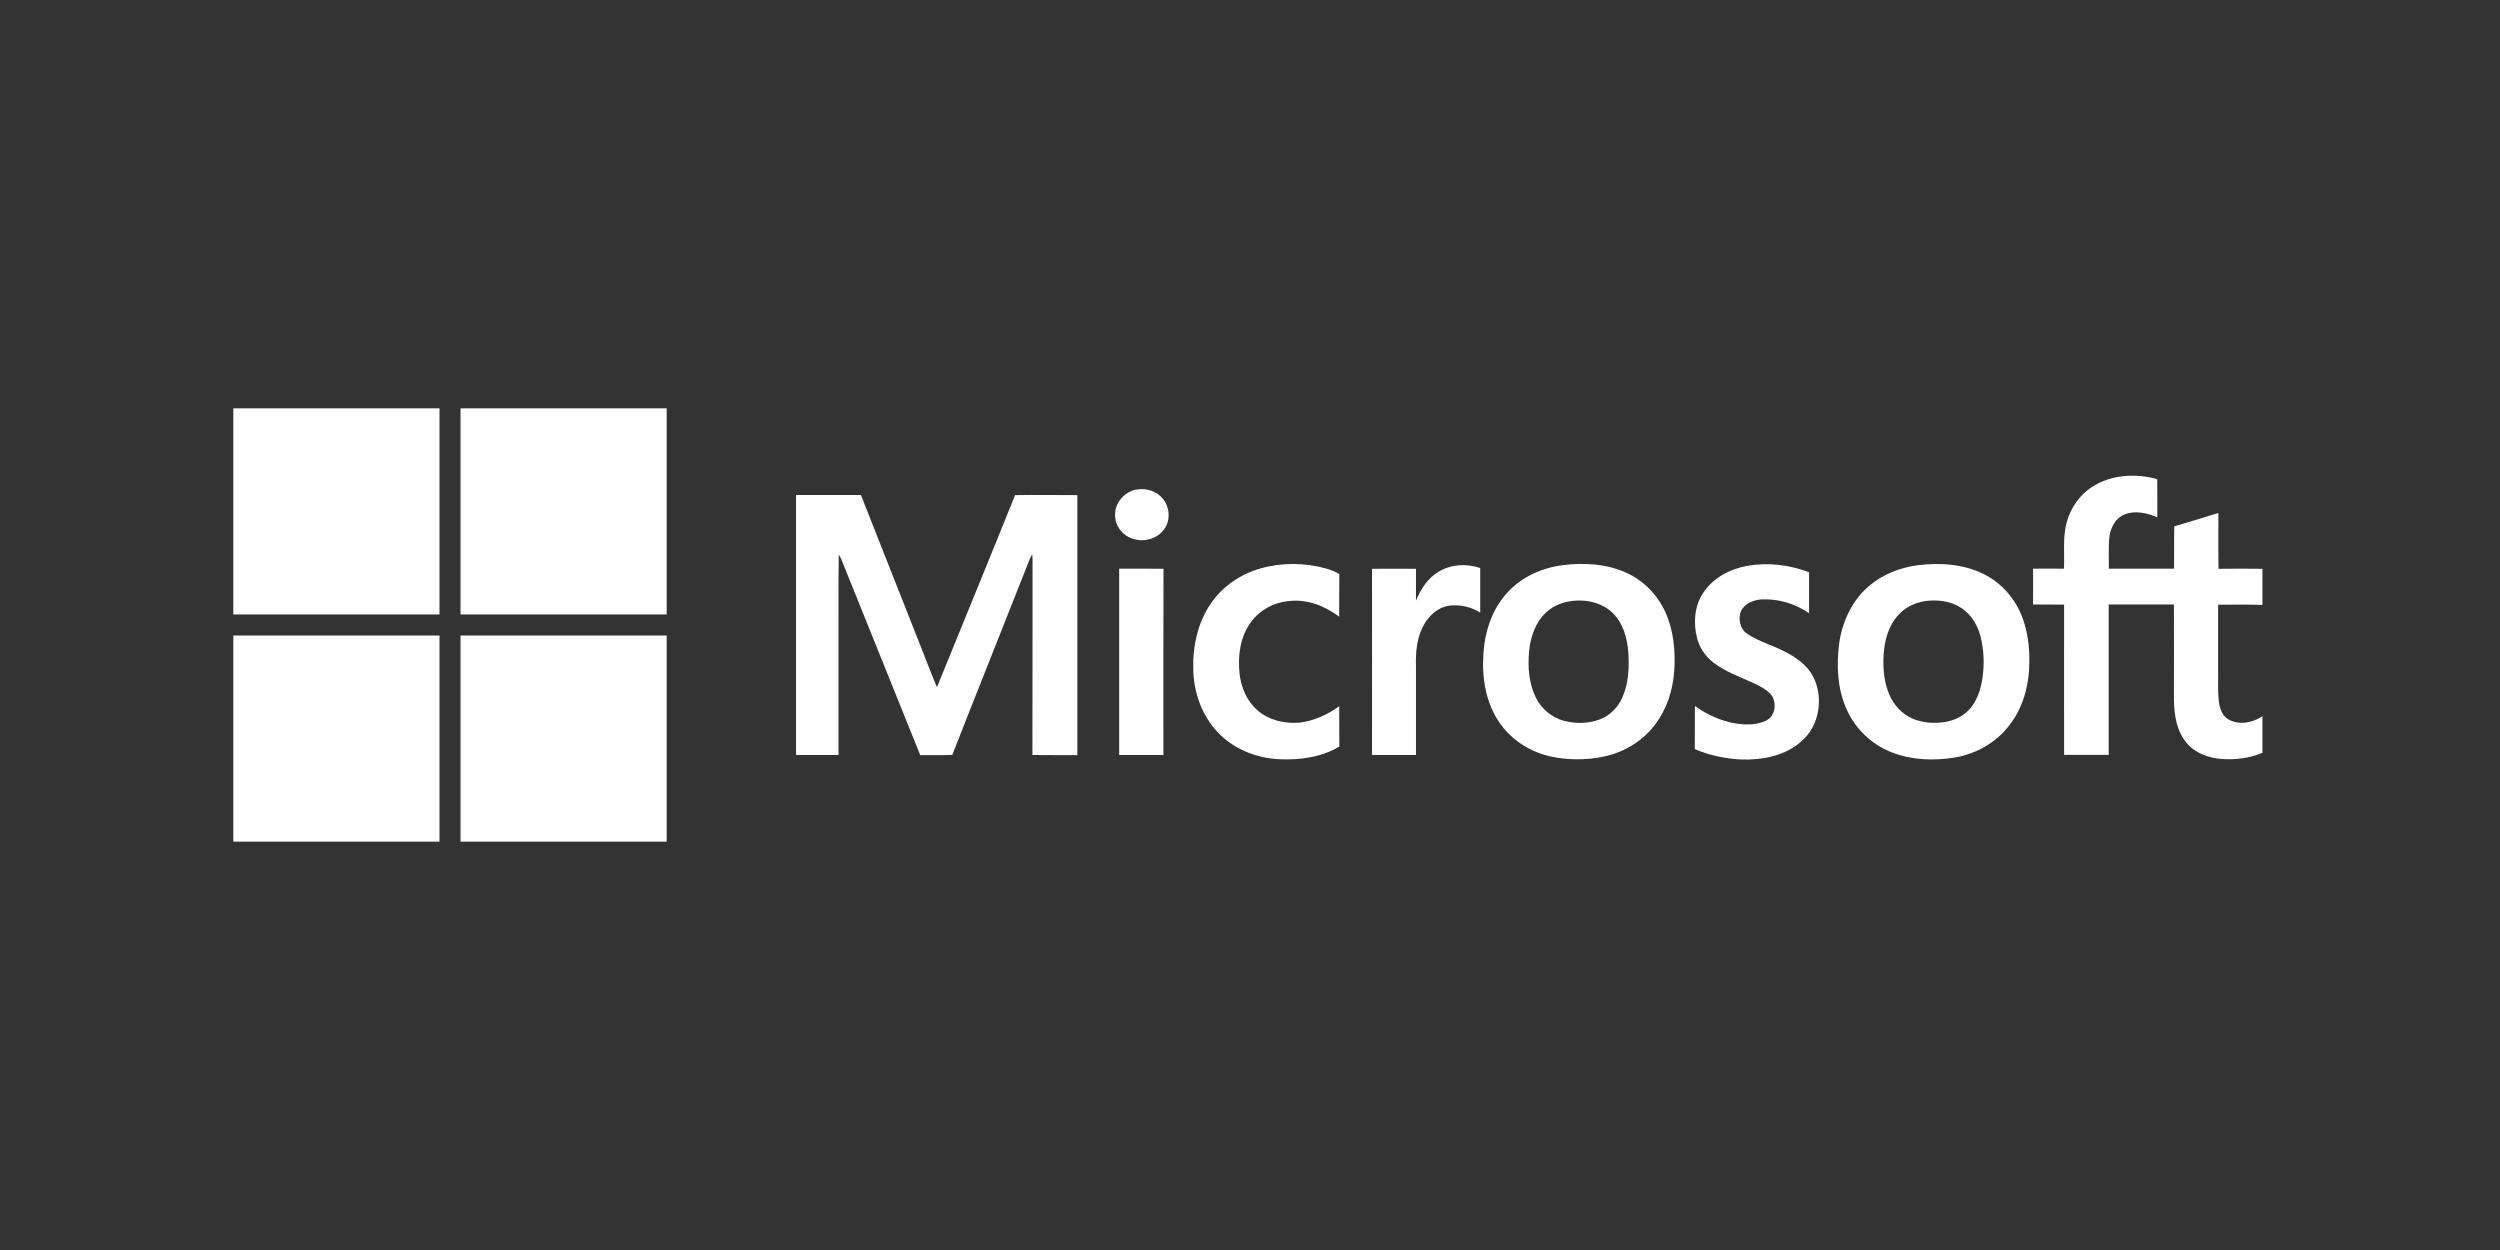
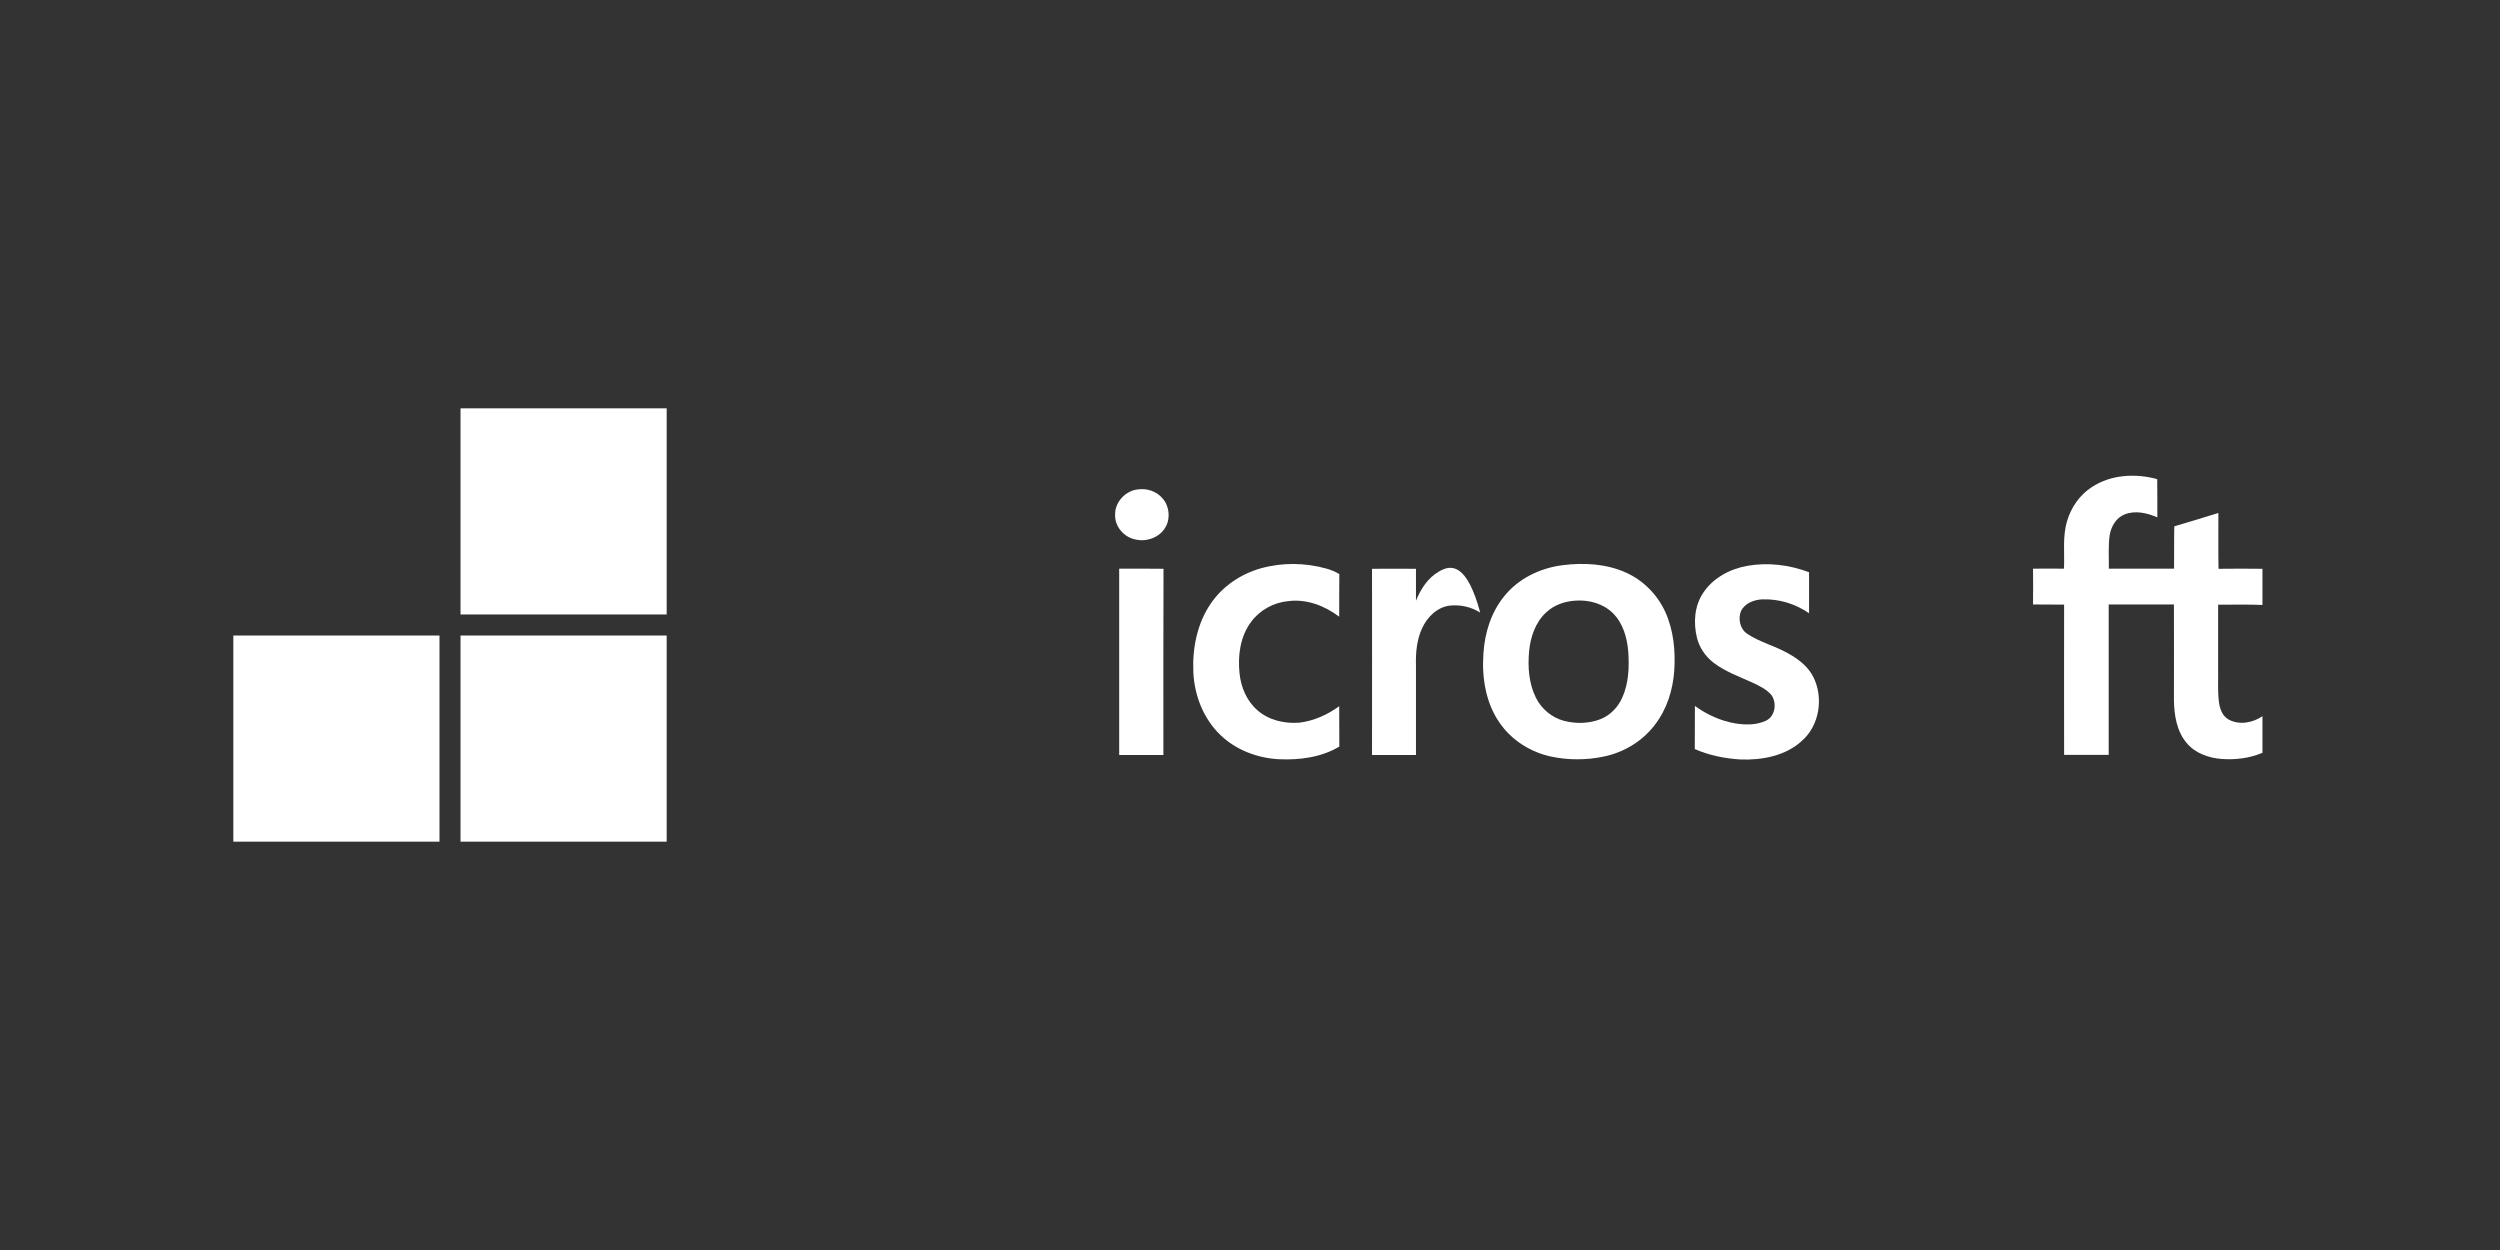
<svg xmlns="http://www.w3.org/2000/svg" width="160" height="80" viewBox="0 0 160 80" fill="none">
  <rect x="0" y="0" width="160" height="80" fill="#333333" stroke="none" />
-   <path d="M28.127 26.133H14.933V39.327C19.331 39.327 23.729 39.327 28.127 39.327C28.127 34.929 28.127 30.531 28.127 26.133Z" fill="white" />
  <path d="M42.667 39.327C42.667 34.929 42.667 30.531 42.667 26.133H29.474C29.474 30.531 29.474 34.929 29.474 39.327C33.871 39.327 38.269 39.327 42.667 39.327Z" fill="white" />
  <path d="M141.984 36.403C141.96 35.214 141.984 34.018 141.976 32.829C141.033 33.114 140.098 33.416 139.155 33.685C139.132 34.588 139.155 35.492 139.14 36.395C137.745 36.395 136.358 36.395 134.964 36.395C134.98 35.682 134.916 34.969 135.019 34.255C135.106 33.701 135.431 33.138 135.97 32.924C136.659 32.647 137.42 32.829 138.07 33.114C138.062 32.298 138.078 31.482 138.062 30.666C136.691 30.286 135.122 30.365 133.902 31.157C133.117 31.656 132.547 32.465 132.293 33.352C131.992 34.343 132.143 35.381 132.095 36.395C131.438 36.387 130.78 36.387 130.114 36.395C130.122 37.156 130.122 37.916 130.114 38.685C130.78 38.701 131.438 38.685 132.103 38.693C132.095 41.902 132.103 45.103 132.103 48.312C133.054 48.312 134.005 48.312 134.956 48.312C134.956 45.103 134.956 41.894 134.956 38.685C136.35 38.685 137.737 38.685 139.132 38.685C139.14 40.729 139.132 42.774 139.132 44.818C139.148 45.769 139.306 46.791 139.94 47.544C140.487 48.209 141.35 48.51 142.19 48.574C143.07 48.637 143.981 48.526 144.797 48.178V45.84C144.171 46.26 143.308 46.426 142.626 46.046C142.222 45.824 142.063 45.341 142.008 44.905C141.921 44.168 141.976 43.431 141.96 42.694C141.96 41.363 141.96 40.032 141.96 38.701C142.903 38.701 143.846 38.677 144.797 38.717V36.403C143.862 36.395 142.919 36.387 141.984 36.403Z" fill="white" />
  <path d="M72.817 31.323C72.025 31.41 71.351 32.132 71.367 32.94C71.335 33.708 71.953 34.398 72.69 34.532C73.403 34.691 74.227 34.39 74.592 33.74C74.925 33.162 74.838 32.377 74.394 31.886C74.013 31.434 73.388 31.236 72.817 31.323Z" fill="white" />
-   <path d="M64.965 31.688C63.316 35.792 61.629 39.881 59.965 43.978C59.616 43.161 59.307 42.337 58.982 41.513C57.69 38.233 56.391 34.96 55.099 31.68C53.713 31.68 52.334 31.68 50.947 31.68C50.947 37.227 50.947 42.773 50.947 48.32C51.85 48.32 52.762 48.32 53.665 48.32C53.665 45.84 53.665 43.352 53.665 40.871C53.673 39.081 53.649 37.282 53.681 35.491C53.728 35.571 53.776 35.658 53.824 35.745C55.519 39.937 57.199 44.136 58.895 48.328C59.576 48.32 60.266 48.344 60.947 48.312C62.587 44.12 64.267 39.944 65.915 35.753C65.955 35.658 66.01 35.571 66.066 35.483C66.082 35.666 66.082 35.848 66.082 36.038C66.074 40.135 66.09 44.223 66.074 48.32C67.033 48.336 67.991 48.32 68.95 48.328C68.95 42.781 68.95 37.234 68.95 31.688C67.627 31.688 66.296 31.664 64.965 31.688Z" fill="white" />
  <path d="M84.909 36.395C83.53 36.006 82.048 35.99 80.669 36.379C79.402 36.743 78.245 37.52 77.5 38.613C76.612 39.897 76.303 41.505 76.375 43.043C76.446 44.524 77.025 45.998 78.102 47.036C79.093 47.995 80.456 48.51 81.819 48.589C83.158 48.653 84.552 48.478 85.717 47.781C85.709 46.917 85.717 46.062 85.709 45.198C84.956 45.745 84.077 46.141 83.15 46.252C82.207 46.323 81.2 46.093 80.479 45.459C79.79 44.865 79.418 43.978 79.33 43.09C79.212 41.949 79.37 40.721 80.083 39.786C80.638 39.033 81.525 38.558 82.452 38.471C83.625 38.32 84.79 38.772 85.709 39.469C85.717 38.558 85.701 37.646 85.717 36.743C85.463 36.585 85.186 36.474 84.909 36.395Z" fill="white" />
  <path d="M104.085 36.656C102.817 36.078 101.367 35.998 100.004 36.173C98.562 36.355 97.167 37.028 96.256 38.177C95.424 39.2 95.02 40.515 94.94 41.822C94.829 43.359 95.083 44.992 95.986 46.276C96.755 47.385 97.967 48.145 99.283 48.423C100.376 48.653 101.525 48.653 102.627 48.423C103.91 48.161 105.107 47.448 105.899 46.402C106.676 45.412 107.064 44.168 107.151 42.932C107.238 41.664 107.111 40.341 106.581 39.168C106.081 38.074 105.186 37.155 104.085 36.656ZM103.823 44.651C103.554 45.261 103.054 45.784 102.421 46.03C101.684 46.315 100.852 46.331 100.091 46.133C99.314 45.927 98.657 45.372 98.3 44.659C97.841 43.74 97.769 42.678 97.864 41.672C97.951 40.761 98.268 39.818 98.966 39.184C99.473 38.708 100.162 38.478 100.844 38.439C101.699 38.383 102.611 38.629 103.229 39.247C103.886 39.897 104.14 40.832 104.211 41.735C104.275 42.718 104.235 43.74 103.823 44.651Z" fill="white" />
  <path d="M114.449 41.822C113.609 41.339 112.642 41.109 111.834 40.57C111.359 40.269 111.224 39.611 111.422 39.112C111.668 38.605 112.254 38.383 112.785 38.359C113.847 38.32 114.908 38.645 115.78 39.247C115.78 38.375 115.78 37.496 115.78 36.624C114.528 36.149 113.149 35.982 111.834 36.212C110.717 36.41 109.623 36.989 108.997 37.955C108.443 38.787 108.371 39.849 108.601 40.8C108.752 41.442 109.148 42.012 109.671 42.416C110.408 42.979 111.295 43.296 112.135 43.676C112.587 43.89 113.054 44.104 113.379 44.492C113.728 45 113.617 45.824 113.038 46.117C112.428 46.41 111.723 46.402 111.065 46.299C110.13 46.141 109.243 45.736 108.474 45.182C108.466 46.101 108.474 47.02 108.466 47.939C109.378 48.343 110.376 48.542 111.367 48.605C112.761 48.66 114.282 48.383 115.336 47.401C116.438 46.426 116.707 44.699 116.081 43.383C115.748 42.678 115.114 42.187 114.449 41.822Z" fill="white" />
-   <path d="M126.976 36.751C125.677 36.094 124.163 35.998 122.745 36.173C121.596 36.323 120.471 36.759 119.591 37.528C118.522 38.447 117.896 39.802 117.706 41.189C117.531 42.575 117.587 44.033 118.157 45.333C118.696 46.608 119.766 47.639 121.057 48.146C122.325 48.645 123.736 48.7 125.075 48.486C126.438 48.265 127.737 47.544 128.585 46.434C129.488 45.293 129.877 43.811 129.877 42.369C129.892 41.403 129.774 40.428 129.433 39.525C128.989 38.336 128.11 37.314 126.976 36.751ZM126.85 43.566C126.739 44.192 126.525 44.818 126.113 45.317C125.701 45.816 125.083 46.117 124.449 46.212C123.767 46.315 123.046 46.268 122.404 45.99C121.715 45.697 121.184 45.103 120.899 44.414C120.558 43.597 120.495 42.686 120.558 41.815C120.622 40.967 120.859 40.095 121.422 39.437C121.929 38.819 122.713 38.487 123.506 38.439C124.314 38.384 125.17 38.566 125.788 39.113C126.358 39.588 126.675 40.293 126.818 41.014C126.992 41.854 126.992 42.726 126.85 43.566Z" fill="white" />
-   <path d="M92.096 36.577C91.383 36.981 90.923 37.702 90.622 38.447C90.622 37.766 90.622 37.084 90.622 36.403C89.679 36.395 88.744 36.395 87.809 36.403C87.817 40.373 87.809 44.35 87.809 48.32C88.744 48.32 89.687 48.32 90.622 48.32C90.622 46.418 90.622 44.517 90.622 42.615C90.598 41.791 90.669 40.935 91.026 40.182C91.359 39.469 92.001 38.843 92.809 38.756C93.474 38.693 94.172 38.843 94.734 39.208C94.734 38.257 94.734 37.306 94.734 36.355C93.886 36.062 92.888 36.102 92.096 36.577Z" fill="white" />
+   <path d="M92.096 36.577C91.383 36.981 90.923 37.702 90.622 38.447C90.622 37.766 90.622 37.084 90.622 36.403C89.679 36.395 88.744 36.395 87.809 36.403C87.817 40.373 87.809 44.35 87.809 48.32C88.744 48.32 89.687 48.32 90.622 48.32C90.622 46.418 90.622 44.517 90.622 42.615C90.598 41.791 90.669 40.935 91.026 40.182C91.359 39.469 92.001 38.843 92.809 38.756C93.474 38.693 94.172 38.843 94.734 39.208C93.886 36.062 92.888 36.102 92.096 36.577Z" fill="white" />
  <path d="M71.628 36.395C71.628 40.372 71.628 44.342 71.628 48.32C72.571 48.32 73.514 48.32 74.457 48.32C74.457 44.35 74.449 40.372 74.465 36.403C73.522 36.387 72.571 36.395 71.628 36.395Z" fill="white" />
  <path d="M14.933 40.674V53.867H28.127C28.127 49.469 28.127 45.072 28.127 40.674C23.729 40.674 19.331 40.674 14.933 40.674Z" fill="white" />
  <path d="M29.474 40.674C29.474 45.072 29.474 49.469 29.474 53.867H42.667C42.667 49.469 42.667 45.072 42.667 40.674C38.269 40.674 33.871 40.674 29.474 40.674Z" fill="white" />
</svg>